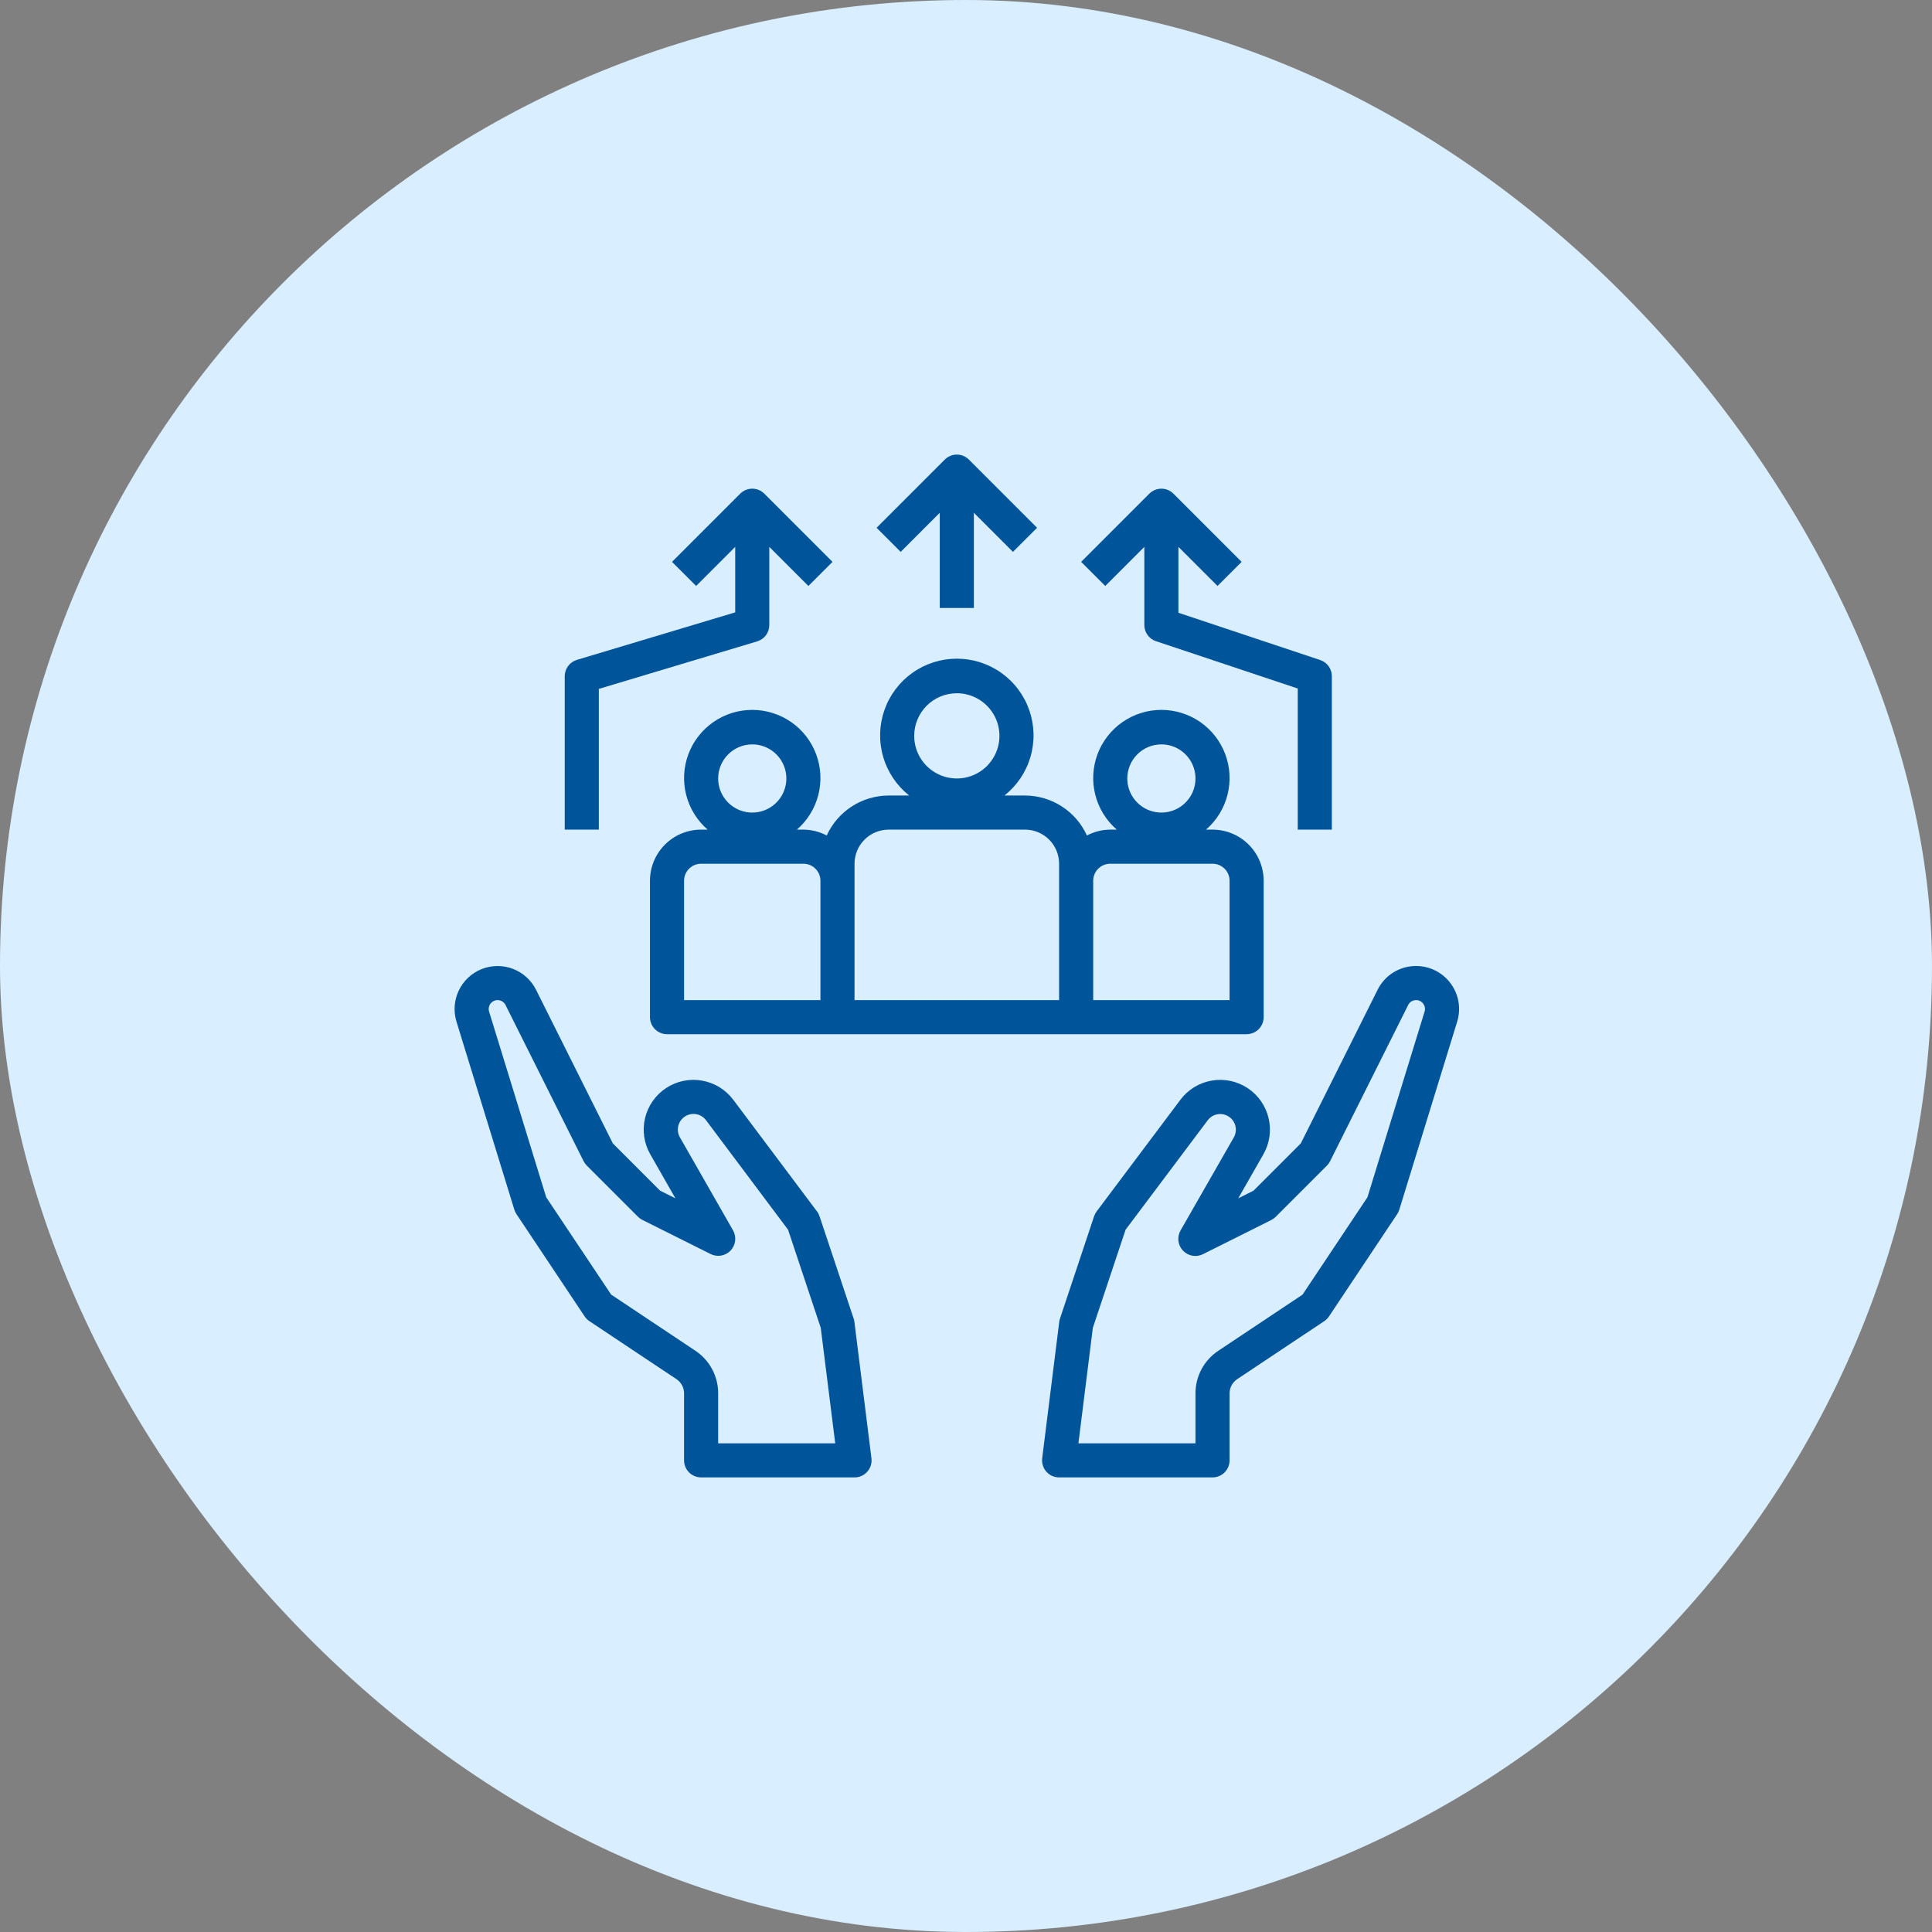
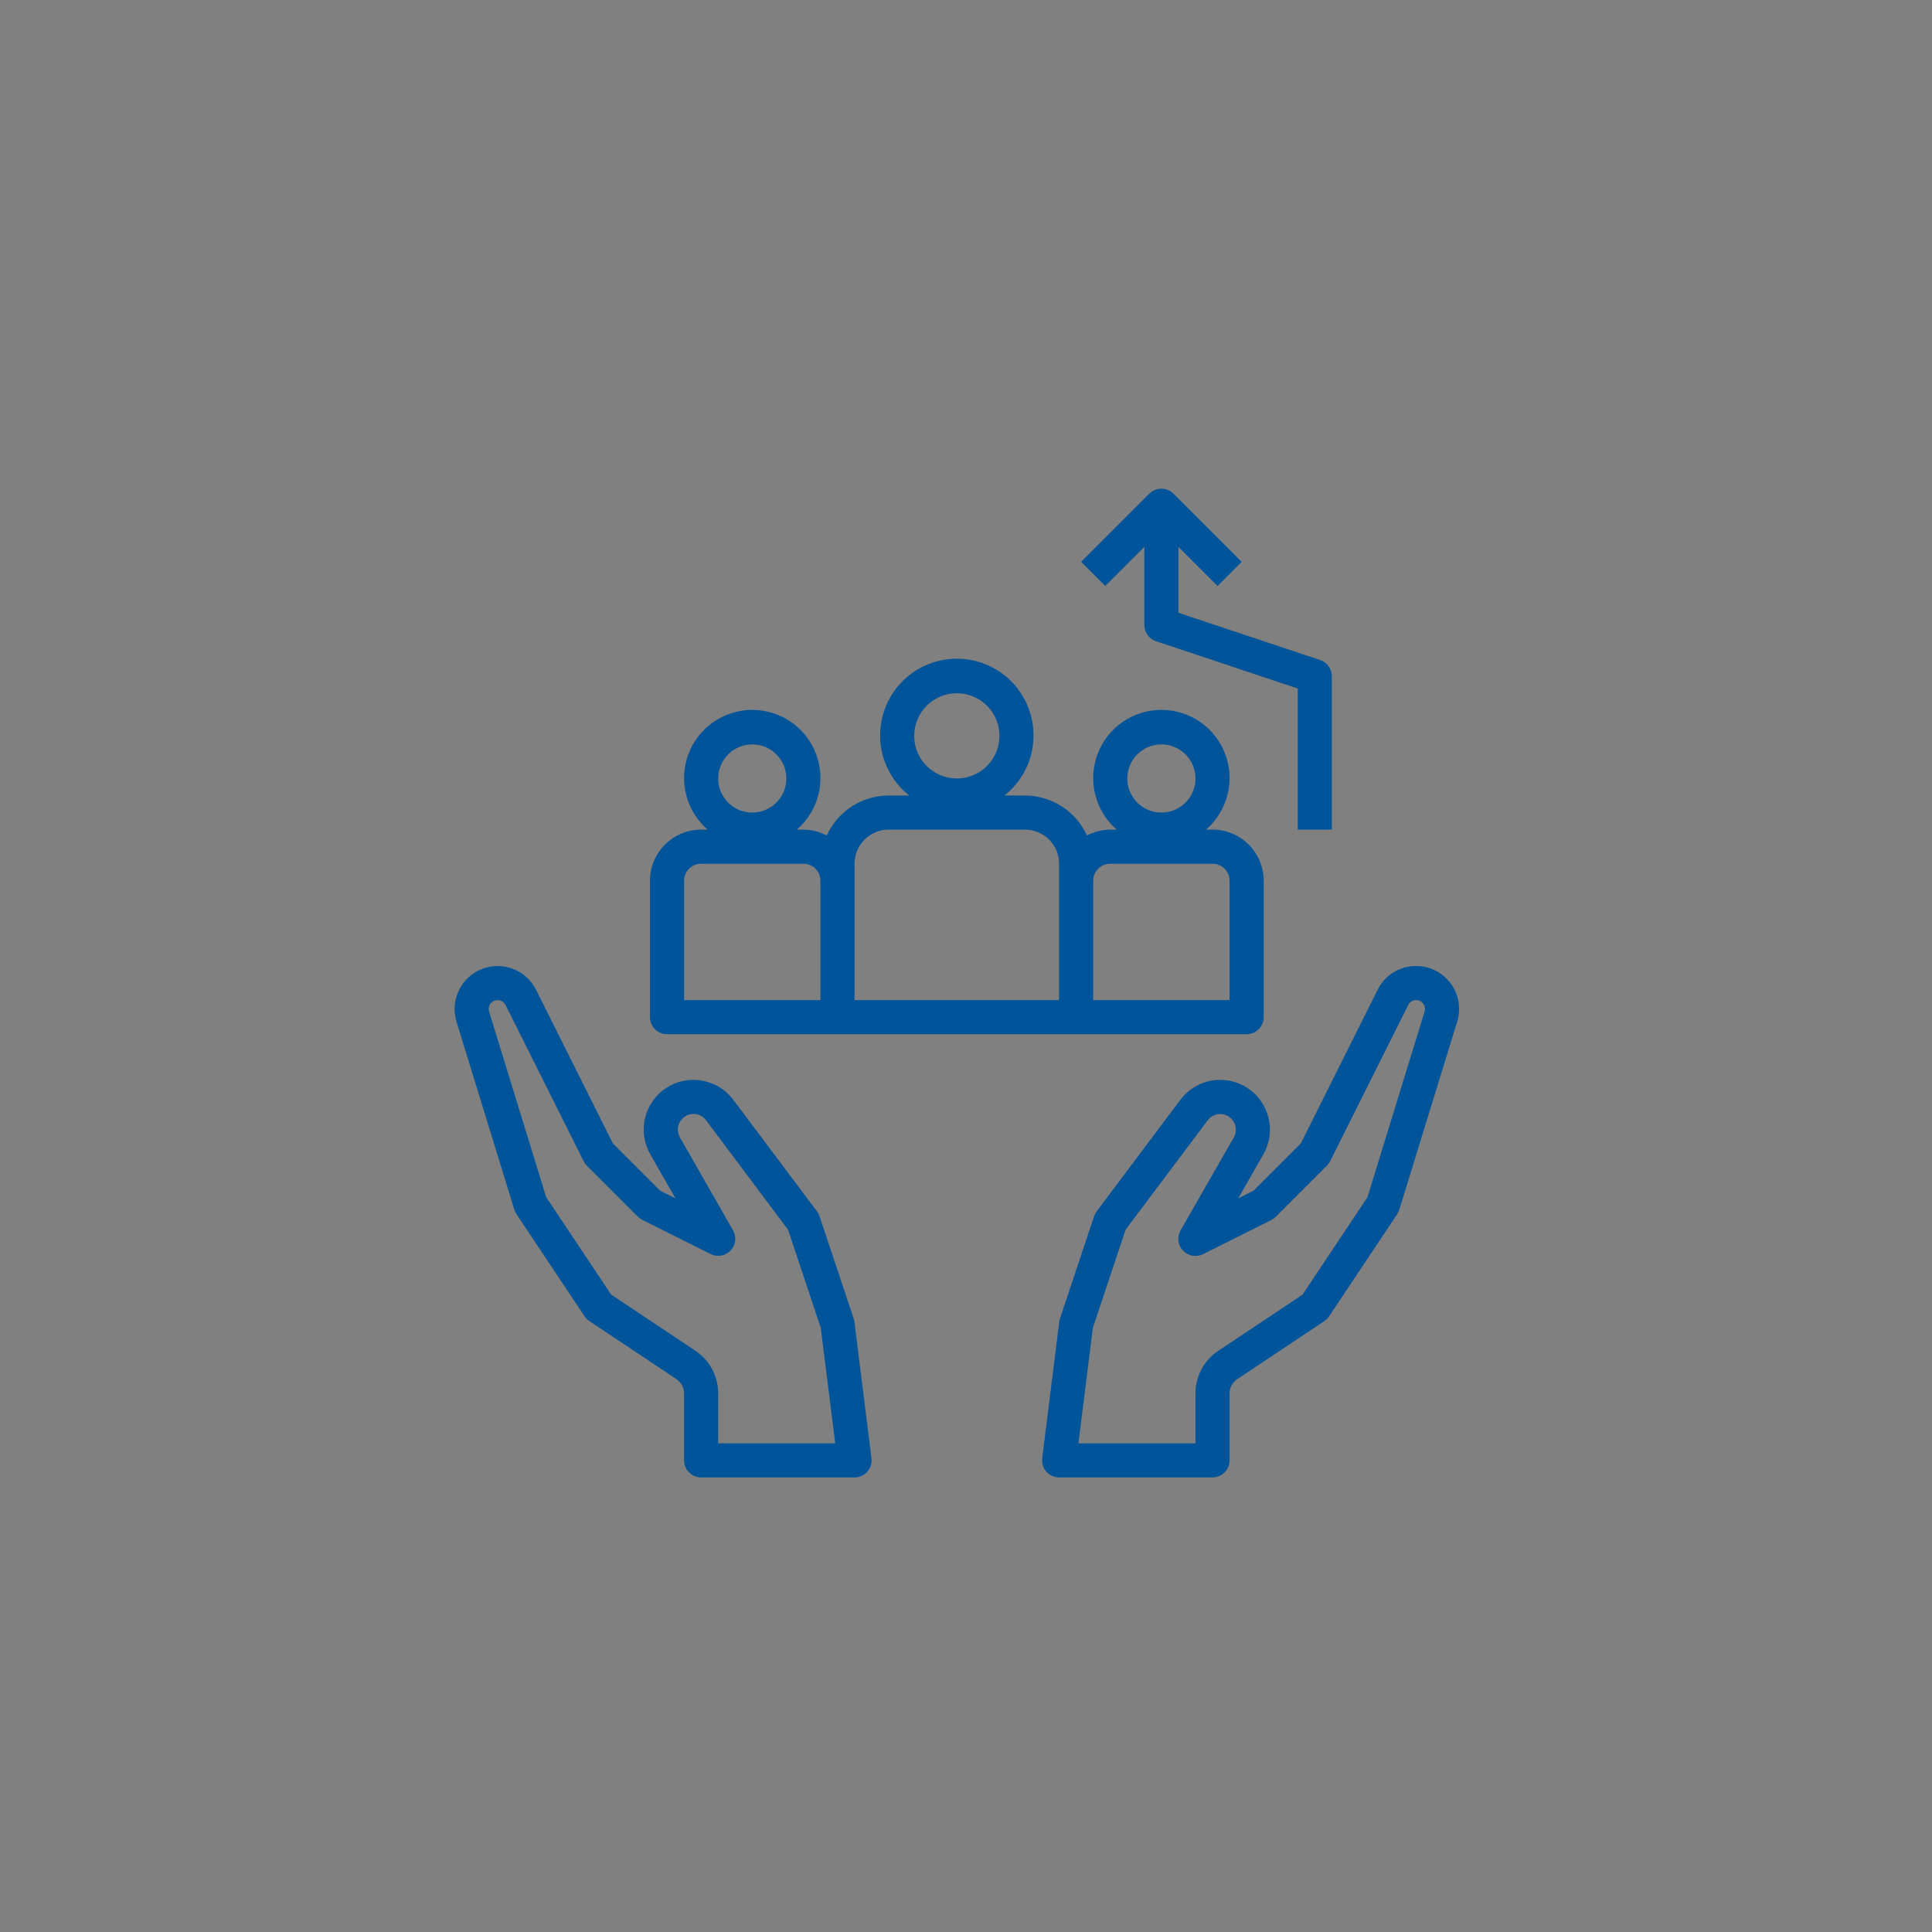
<svg xmlns="http://www.w3.org/2000/svg" width="85px" height="85px" viewBox="0 0 85 85" fill="none" transform="rotate(0) scale(1, 1)">
  <rect x="0" y="0" width="85" height="85" fill="#808080" stroke="none" />
-   <rect width="85" height="85" rx="42.5" fill="#d9eeff" />
  <path d="M62.301 42.5C61.95 42.499 61.605 42.596 61.306 42.781C61.007 42.965 60.766 43.23 60.61 43.545L57.23 50.305L55.152 52.383L54.477 52.722L55.581 50.789C55.859 50.305 55.942 49.734 55.812 49.191C55.683 48.649 55.352 48.176 54.886 47.869C54.419 47.563 53.854 47.446 53.304 47.543C52.755 47.639 52.263 47.942 51.93 48.389L48.246 53.3C48.198 53.364 48.161 53.436 48.135 53.513L46.635 58.013C46.619 58.06 46.608 58.108 46.602 58.157L45.852 64.157C45.839 64.263 45.849 64.37 45.88 64.471C45.911 64.573 45.964 64.667 46.034 64.746C46.105 64.826 46.191 64.89 46.288 64.934C46.385 64.977 46.49 65 46.596 65H53.346C53.545 65 53.736 64.921 53.877 64.78C54.017 64.64 54.096 64.449 54.096 64.25V61.303C54.096 61.179 54.127 61.057 54.185 60.949C54.243 60.84 54.328 60.747 54.43 60.678L58.263 58.124C58.345 58.069 58.416 57.998 58.47 57.916L61.47 53.416C61.511 53.356 61.542 53.29 61.563 53.221L64.11 44.947C64.197 44.664 64.216 44.365 64.167 44.073C64.117 43.781 63.999 43.505 63.823 43.267C63.648 43.029 63.418 42.836 63.154 42.702C62.889 42.569 62.597 42.5 62.301 42.5ZM62.676 44.506L60.162 52.675L57.306 56.959L53.598 59.431C53.29 59.636 53.037 59.914 52.862 60.24C52.687 60.567 52.596 60.932 52.596 61.303V63.5H47.446L48.081 58.417L49.521 54.102L53.132 49.29C53.237 49.149 53.392 49.053 53.564 49.023C53.737 48.992 53.915 49.029 54.062 49.126C54.209 49.222 54.313 49.371 54.354 49.541C54.395 49.712 54.368 49.892 54.281 50.044L51.945 54.125C51.863 54.265 51.828 54.428 51.845 54.589C51.863 54.751 51.933 54.902 52.044 55.02C52.156 55.139 52.302 55.218 52.462 55.246C52.622 55.274 52.787 55.249 52.932 55.175L55.932 53.675C56.004 53.639 56.07 53.591 56.127 53.534L58.377 51.284C58.434 51.227 58.481 51.161 58.518 51.089L61.952 44.22C61.983 44.154 62.033 44.098 62.095 44.059C62.157 44.02 62.228 44 62.301 44C62.363 44 62.423 44.014 62.478 44.042C62.533 44.069 62.58 44.109 62.617 44.158C62.653 44.208 62.678 44.265 62.688 44.325C62.698 44.386 62.694 44.448 62.676 44.506Z" fill="#00549a" />
  <path d="M37.557 58.013L36.057 53.513C36.032 53.436 35.995 53.364 35.946 53.3L32.263 48.389C31.929 47.942 31.438 47.639 30.888 47.543C30.339 47.446 29.773 47.563 29.307 47.869C28.841 48.176 28.51 48.649 28.38 49.191C28.251 49.734 28.334 50.305 28.612 50.789L29.716 52.722L29.041 52.384L26.963 50.306L23.583 43.545C23.37 43.121 23.006 42.793 22.562 42.624C22.119 42.456 21.628 42.461 21.188 42.637C20.748 42.813 20.39 43.149 20.185 43.577C19.98 44.005 19.944 44.494 20.083 44.947L22.629 53.221C22.65 53.29 22.682 53.356 22.722 53.416L25.722 57.916C25.777 57.998 25.848 58.069 25.93 58.124L29.763 60.678C29.865 60.747 29.95 60.84 30.008 60.949C30.066 61.057 30.096 61.179 30.096 61.303V64.25C30.096 64.449 30.175 64.64 30.316 64.78C30.457 64.921 30.647 65 30.846 65H37.596C37.703 65 37.808 64.977 37.905 64.934C38.002 64.89 38.088 64.826 38.158 64.746C38.229 64.667 38.281 64.573 38.313 64.471C38.344 64.37 38.353 64.263 38.34 64.157L37.59 58.157C37.585 58.108 37.574 58.06 37.557 58.013ZM31.596 63.5V61.303C31.597 60.931 31.506 60.566 31.331 60.239C31.157 59.912 30.903 59.633 30.594 59.428L26.887 56.956L24.031 52.675L21.518 44.506C21.5 44.448 21.496 44.386 21.506 44.325C21.517 44.265 21.541 44.208 21.577 44.159C21.613 44.11 21.661 44.07 21.715 44.042C21.77 44.014 21.83 44 21.891 44C21.964 43.999 22.035 44.02 22.097 44.058C22.159 44.096 22.209 44.151 22.241 44.216L25.675 51.085C25.711 51.157 25.759 51.223 25.816 51.28L28.066 53.53C28.123 53.587 28.189 53.635 28.261 53.671L31.261 55.171C31.405 55.244 31.569 55.268 31.729 55.24C31.888 55.212 32.034 55.134 32.145 55.016C32.255 54.898 32.325 54.748 32.344 54.587C32.362 54.427 32.328 54.265 32.247 54.125L29.914 50.04C29.827 49.888 29.8 49.708 29.841 49.538C29.882 49.367 29.986 49.218 30.133 49.122C30.28 49.025 30.458 48.989 30.631 49.019C30.803 49.05 30.958 49.145 31.063 49.286L34.671 54.102L36.109 58.417L36.747 63.5H31.596Z" fill="#00549a" />
  <path d="M29.346 45.5H54.846C55.045 45.5 55.236 45.421 55.377 45.28C55.517 45.14 55.596 44.949 55.596 44.75V38.75C55.596 38.153 55.359 37.581 54.937 37.159C54.516 36.737 53.943 36.5 53.346 36.5H53.06C53.522 36.099 53.852 35.567 54.003 34.975C54.154 34.382 54.121 33.757 53.907 33.184C53.694 32.611 53.31 32.117 52.808 31.768C52.305 31.419 51.708 31.232 51.096 31.232C50.485 31.232 49.888 31.419 49.385 31.768C48.883 32.117 48.499 32.611 48.285 33.184C48.072 33.757 48.038 34.382 48.19 34.975C48.341 35.567 48.67 36.099 49.133 36.5H48.846C48.489 36.502 48.136 36.591 47.82 36.759C47.583 36.236 47.2 35.792 46.717 35.48C46.234 35.168 45.671 35.001 45.096 35H44.192C44.741 34.565 45.142 33.969 45.337 33.297C45.533 32.624 45.514 31.907 45.284 31.245C45.053 30.583 44.623 30.009 44.052 29.603C43.48 29.197 42.797 28.979 42.096 28.979C41.396 28.979 40.712 29.197 40.141 29.603C39.57 30.009 39.139 30.583 38.909 31.245C38.679 31.907 38.66 32.624 38.856 33.297C39.051 33.969 39.452 34.565 40.001 35H39.096C38.522 35.001 37.959 35.168 37.476 35.48C36.993 35.792 36.61 36.236 36.372 36.759C36.056 36.591 35.704 36.502 35.346 36.5H35.06C35.522 36.099 35.851 35.567 36.003 34.975C36.154 34.382 36.121 33.757 35.907 33.184C35.694 32.611 35.31 32.117 34.808 31.768C34.305 31.419 33.708 31.232 33.096 31.232C32.485 31.232 31.887 31.419 31.385 31.768C30.883 32.117 30.499 32.611 30.285 33.184C30.072 33.757 30.038 34.382 30.19 34.975C30.341 35.567 30.67 36.099 31.133 36.5H30.846C30.25 36.5 29.677 36.737 29.255 37.159C28.833 37.581 28.596 38.153 28.596 38.75V44.75C28.596 44.949 28.675 45.14 28.816 45.28C28.957 45.421 29.147 45.5 29.346 45.5ZM51.096 32.75C51.393 32.75 51.683 32.838 51.93 33.003C52.176 33.167 52.369 33.402 52.482 33.676C52.596 33.95 52.626 34.252 52.568 34.542C52.51 34.834 52.367 35.101 52.157 35.311C51.947 35.52 51.68 35.663 51.389 35.721C51.098 35.779 50.797 35.749 50.522 35.636C50.248 35.522 50.014 35.33 49.849 35.083C49.684 34.837 49.596 34.547 49.596 34.25C49.596 33.852 49.754 33.471 50.036 33.189C50.317 32.908 50.699 32.75 51.096 32.75ZM48.096 38.75C48.096 38.551 48.175 38.36 48.316 38.22C48.457 38.079 48.648 38 48.846 38H53.346C53.545 38 53.736 38.079 53.877 38.22C54.017 38.36 54.096 38.551 54.096 38.75V44H48.096V38.75ZM42.096 30.5C42.467 30.5 42.83 30.61 43.138 30.816C43.446 31.022 43.687 31.315 43.829 31.657C43.971 32 44.008 32.377 43.935 32.741C43.863 33.104 43.684 33.438 43.422 33.701C43.16 33.963 42.826 34.142 42.462 34.214C42.099 34.286 41.721 34.249 41.379 34.107C41.036 33.965 40.743 33.725 40.537 33.417C40.331 33.108 40.221 32.746 40.221 32.375C40.221 31.878 40.419 31.401 40.77 31.049C41.122 30.697 41.599 30.5 42.096 30.5ZM37.596 38C37.596 37.602 37.754 37.221 38.036 36.939C38.317 36.658 38.699 36.5 39.096 36.5H45.096C45.494 36.5 45.876 36.658 46.157 36.939C46.438 37.221 46.596 37.602 46.596 38V44H37.596V38ZM33.096 32.75C33.393 32.75 33.683 32.838 33.93 33.003C34.176 33.167 34.369 33.402 34.482 33.676C34.596 33.95 34.625 34.252 34.568 34.542C34.51 34.834 34.367 35.101 34.157 35.311C33.947 35.52 33.68 35.663 33.389 35.721C33.098 35.779 32.796 35.749 32.522 35.636C32.248 35.522 32.014 35.33 31.849 35.083C31.684 34.837 31.596 34.547 31.596 34.25C31.596 33.852 31.754 33.471 32.036 33.189C32.317 32.908 32.699 32.75 33.096 32.75ZM30.096 38.75C30.096 38.551 30.175 38.36 30.316 38.22C30.457 38.079 30.647 38 30.846 38H35.346C35.545 38 35.736 38.079 35.877 38.22C36.017 38.36 36.096 38.551 36.096 38.75V44H30.096V38.75Z" fill="#00549a" />
-   <path d="M24.846 29.75V36.5H26.346V30.308L33.312 28.218C33.466 28.172 33.602 28.077 33.698 27.948C33.794 27.818 33.846 27.661 33.846 27.5V24.06L35.566 25.78L36.627 24.72L33.627 21.72C33.486 21.579 33.295 21.5 33.096 21.5C32.898 21.5 32.707 21.579 32.566 21.72L29.566 24.72L30.627 25.78L32.346 24.06V26.942L25.381 29.031C25.227 29.078 25.091 29.173 24.995 29.302C24.898 29.431 24.846 29.588 24.846 29.75Z" fill="#00549a" />
-   <path d="M42.846 26.75V22.56L44.566 24.28L45.627 23.22L42.627 20.22C42.486 20.079 42.295 20 42.096 20C41.898 20 41.707 20.079 41.566 20.22L38.566 23.22L39.627 24.28L41.346 22.56V26.75H42.846Z" fill="#00549a" />
  <path d="M53.566 25.78L54.627 24.72L51.627 21.72C51.486 21.579 51.295 21.5 51.096 21.5C50.898 21.5 50.707 21.579 50.566 21.72L47.566 24.72L48.627 25.78L50.346 24.06V27.5C50.346 27.657 50.396 27.811 50.488 27.938C50.58 28.066 50.71 28.161 50.859 28.211L57.096 30.291V36.5H58.596V29.75C58.596 29.593 58.547 29.439 58.455 29.312C58.363 29.184 58.233 29.089 58.083 29.039L51.846 26.959V24.06L53.566 25.78Z" fill="#00549a" />
</svg>